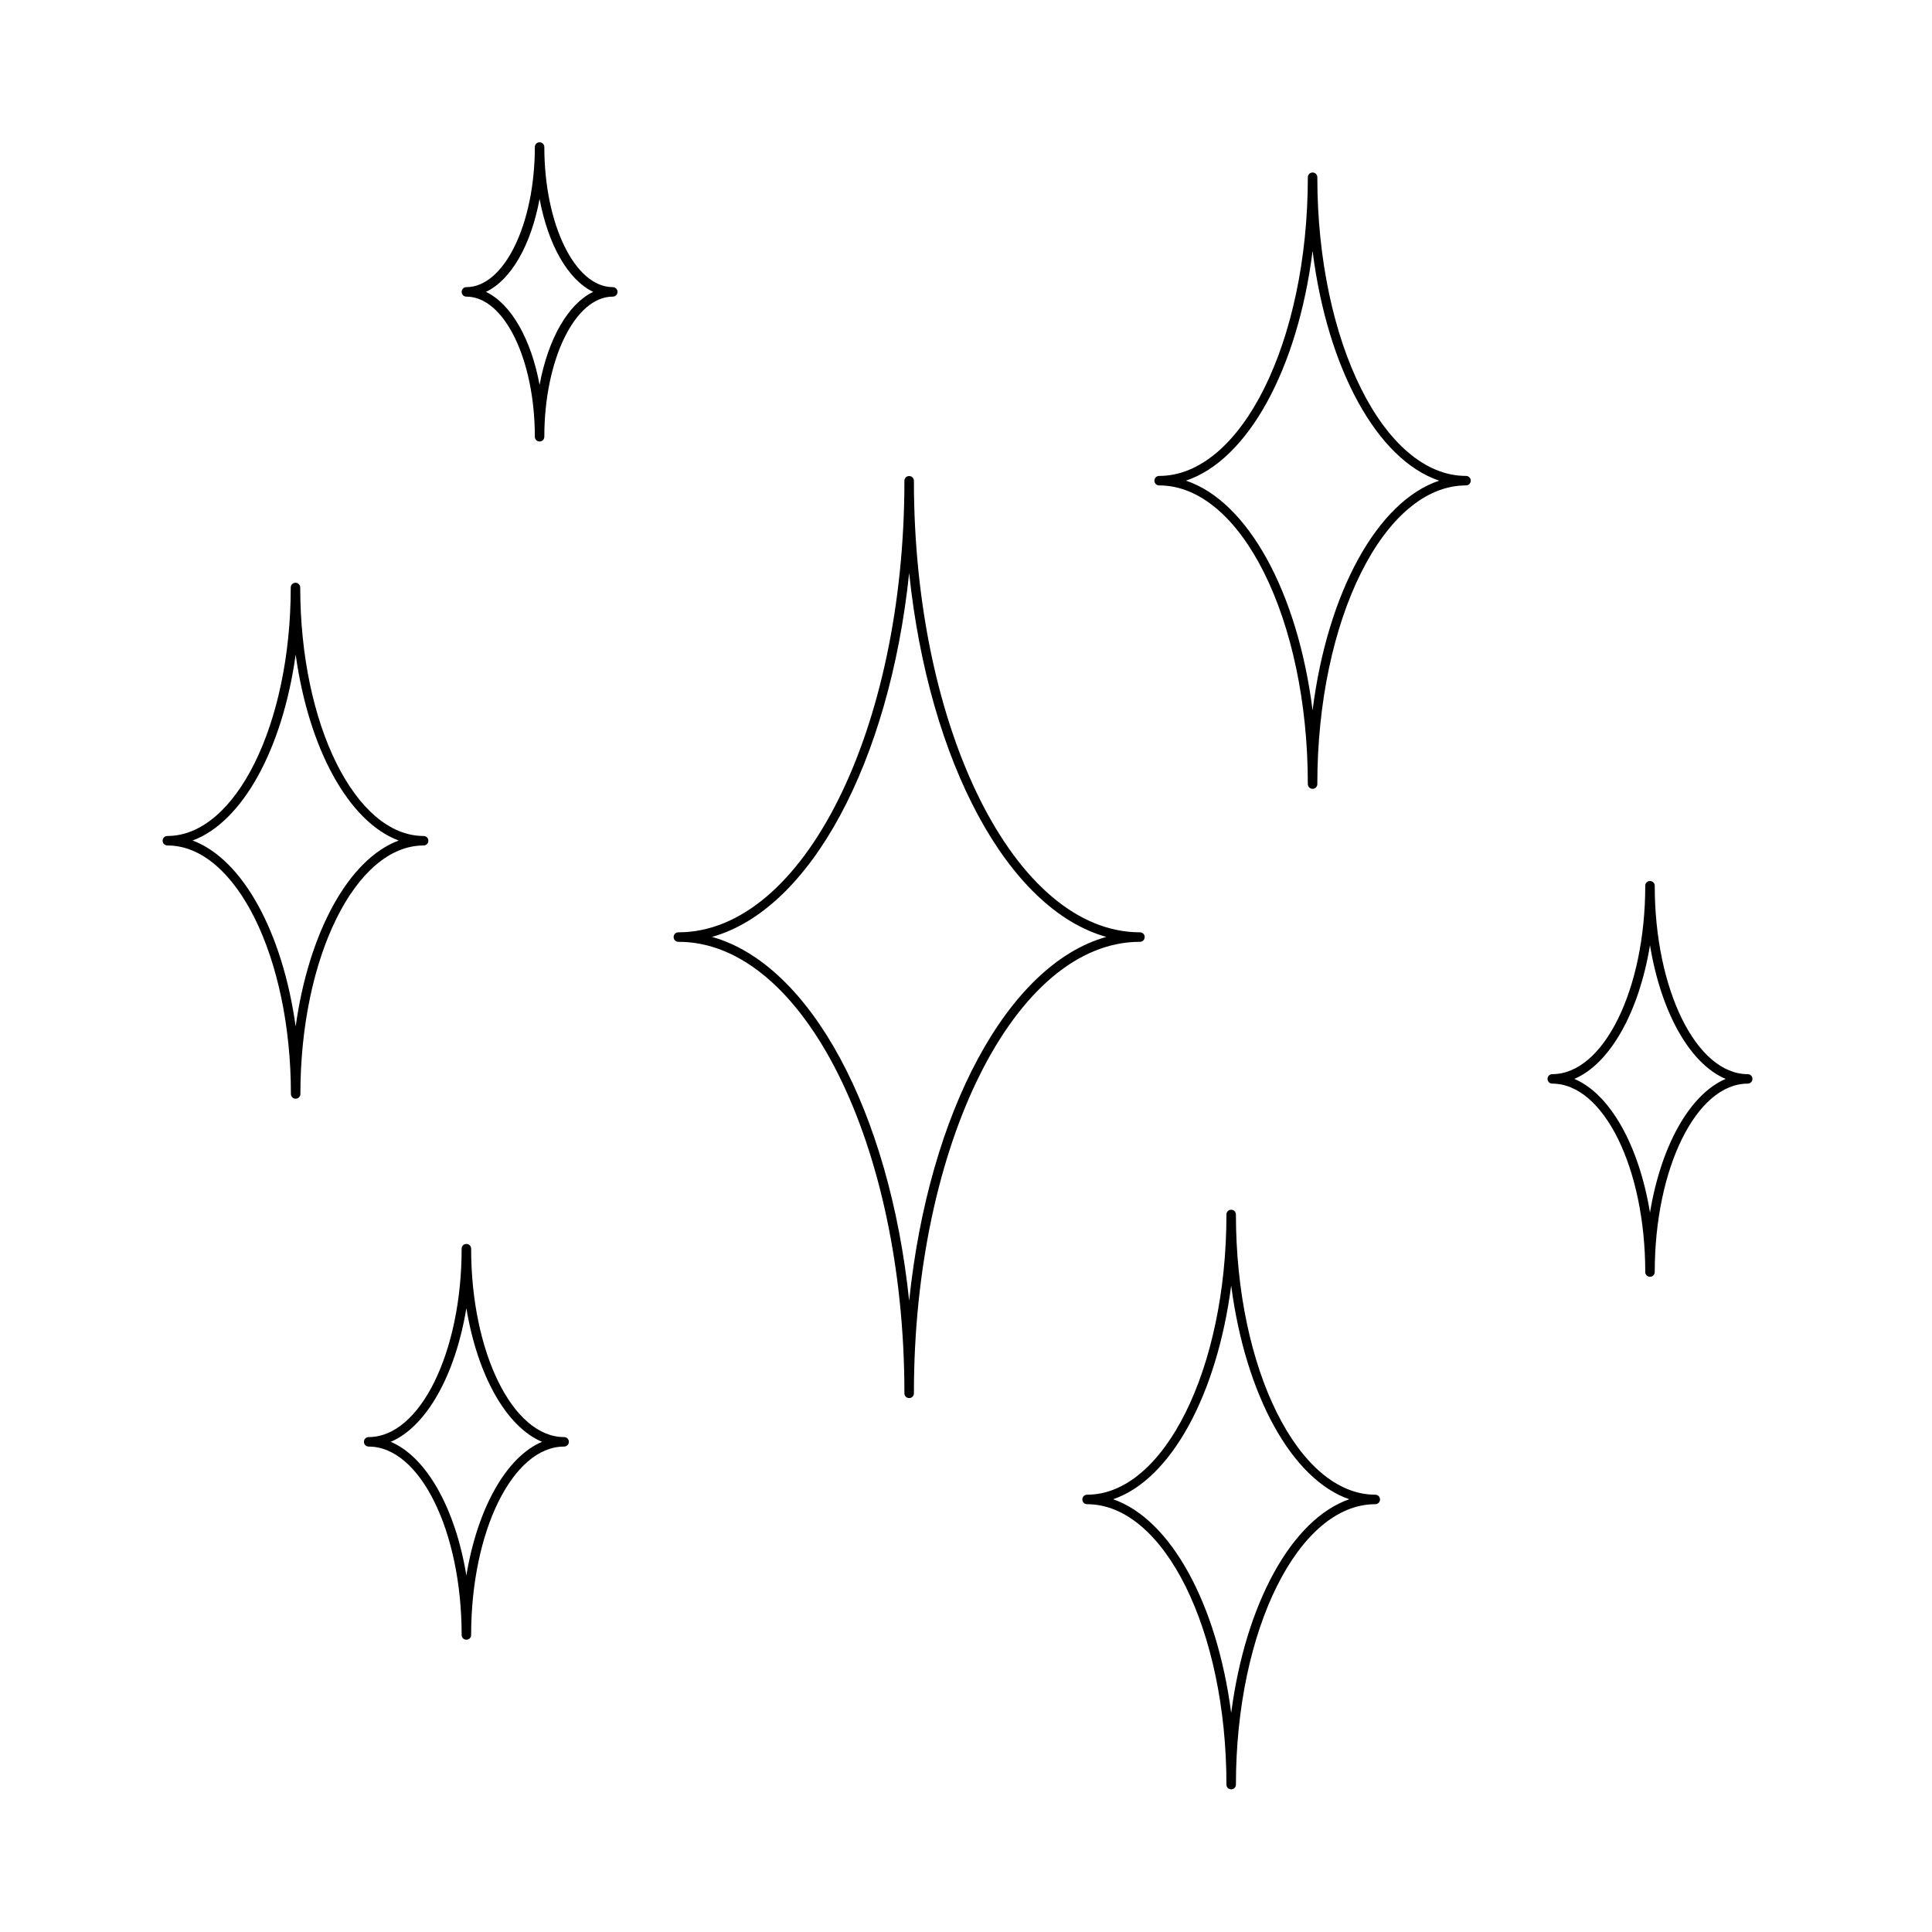
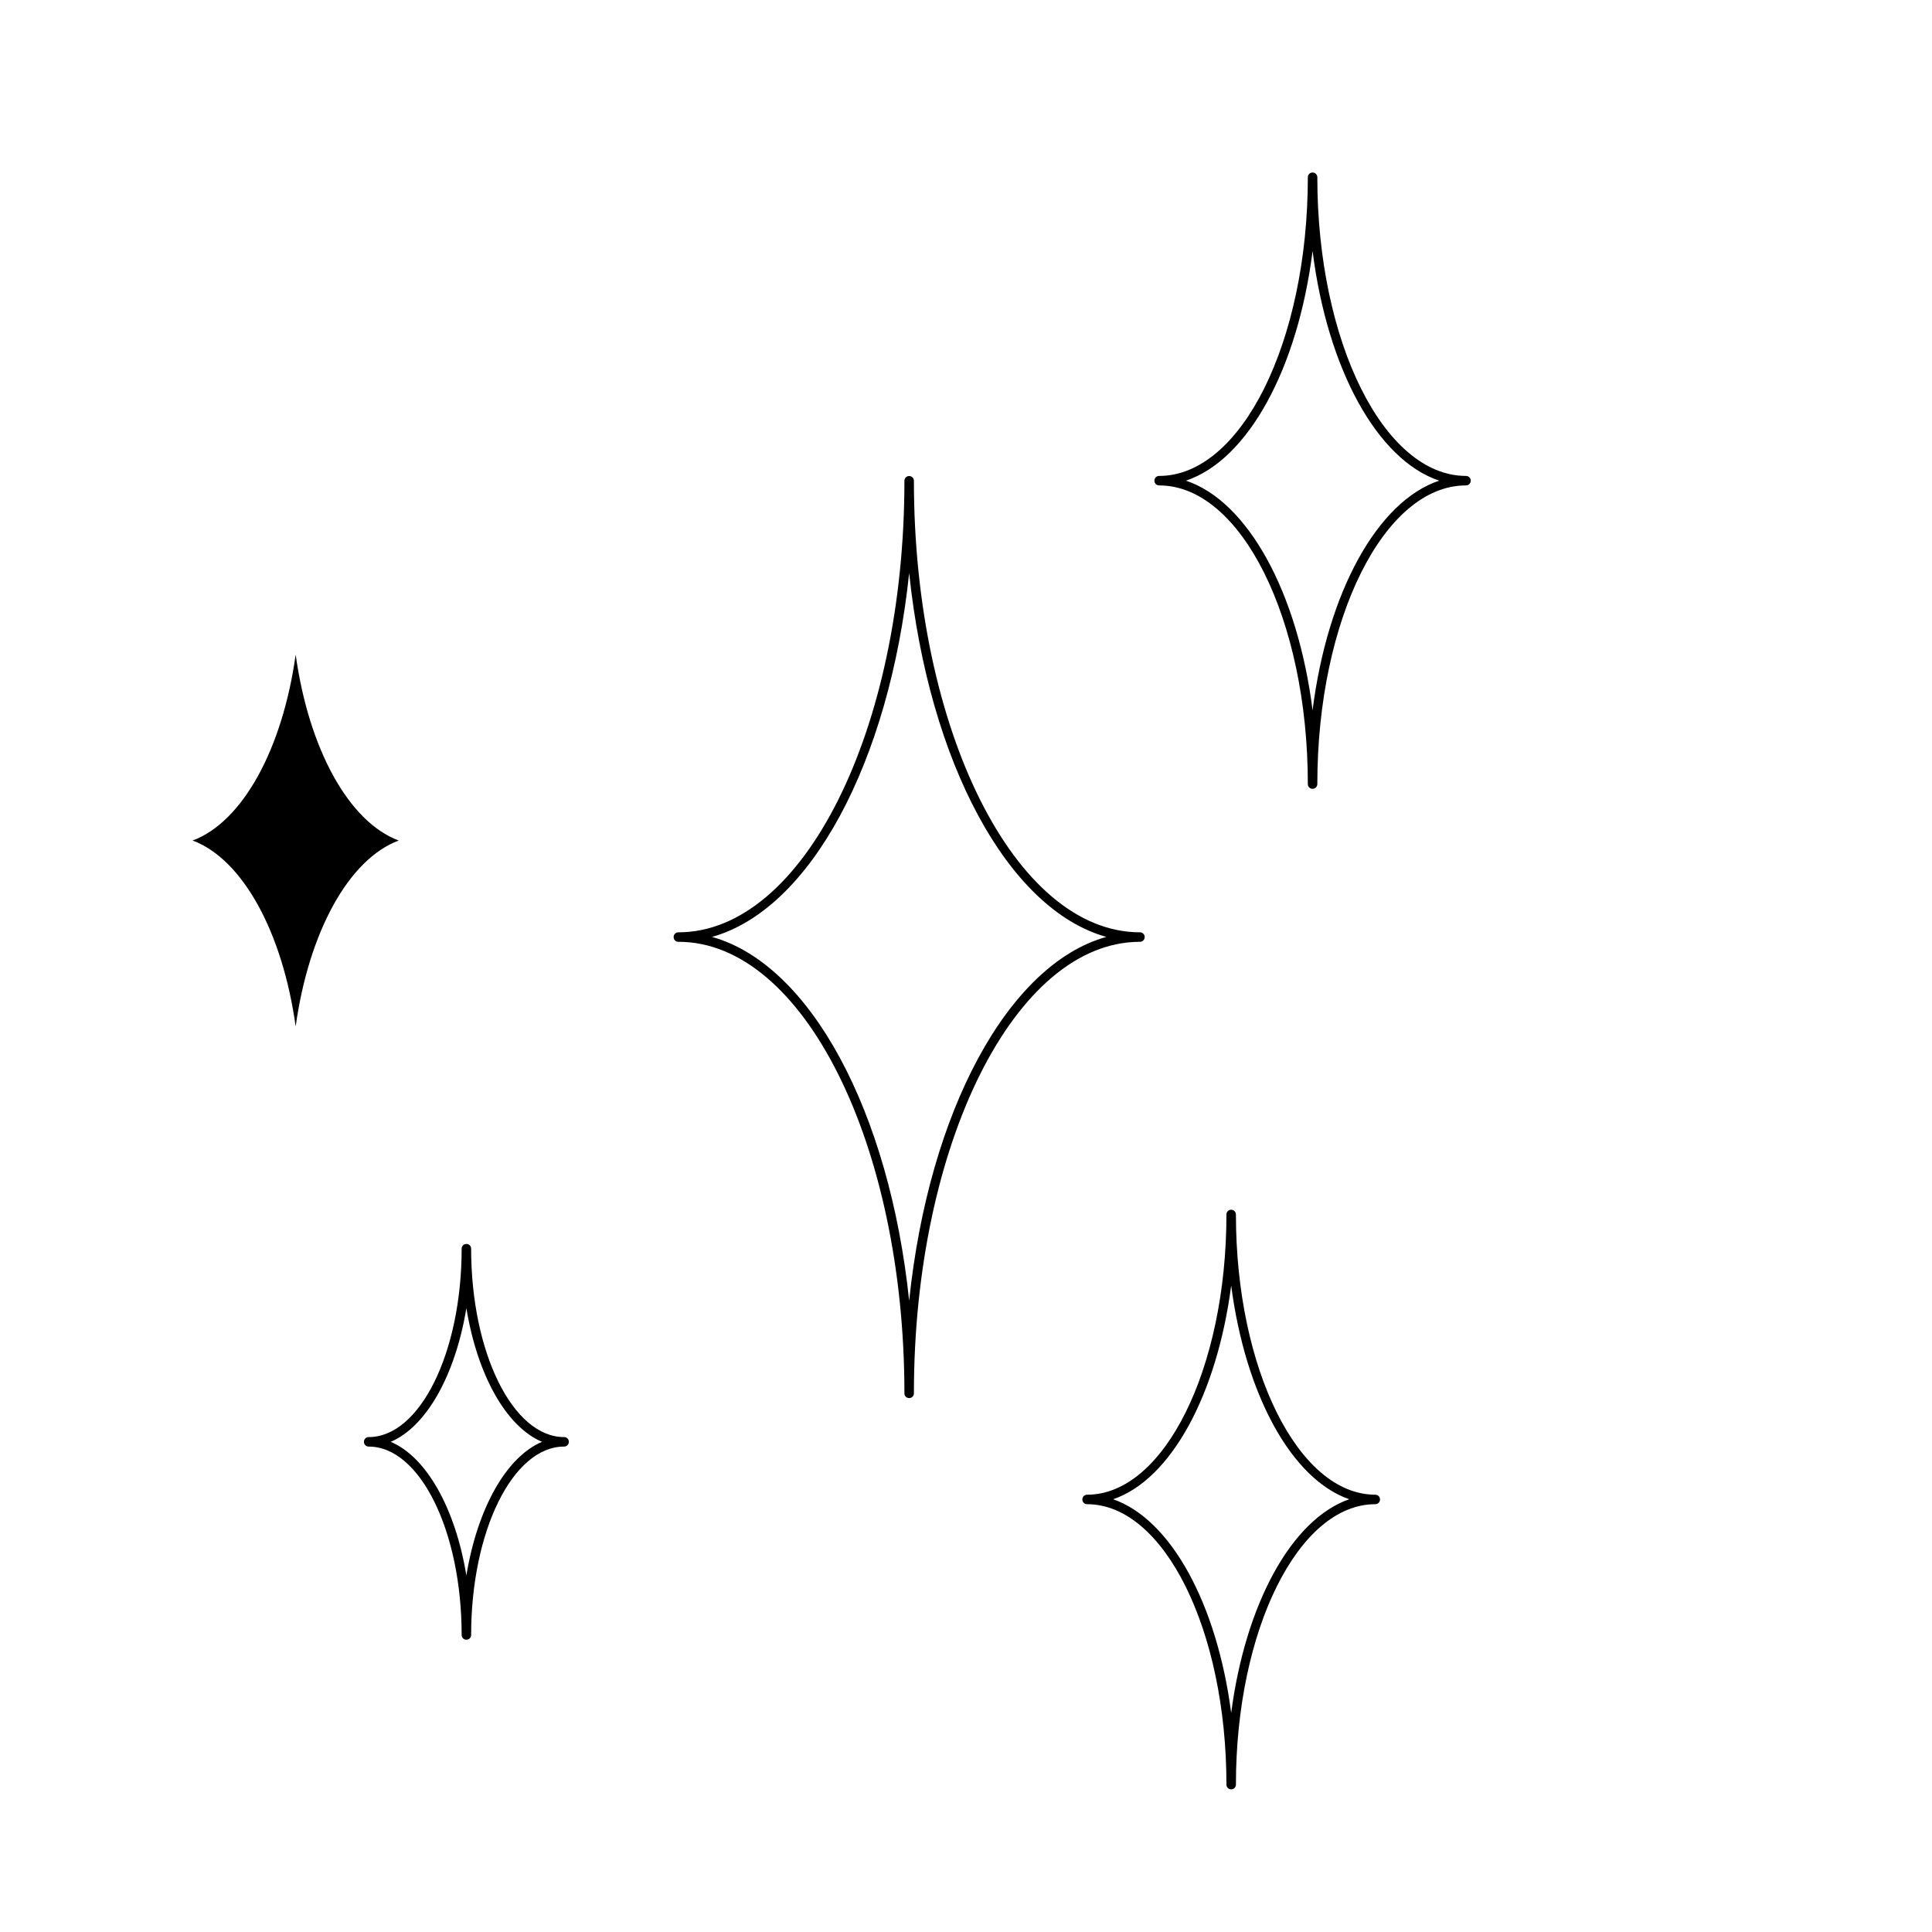
<svg xmlns="http://www.w3.org/2000/svg" fill="#000000" width="800px" height="800px" version="1.1" viewBox="144 144 512 512">
  <g>
    <path d="m383.68 513.25c0 0.707 0.555 1.258 1.258 1.258 0.707 0 1.258-0.555 1.258-1.258 0-66 26.852-119.66 59.902-119.66 0.707 0 1.258-0.555 1.258-1.258 0-0.707-0.555-1.258-1.258-1.258-33.051 0-59.902-53.707-59.902-119.66 0-0.707-0.555-1.258-1.258-1.258-0.707 0-1.258 0.555-1.258 1.258 0 66-26.852 119.66-59.902 119.66-0.707 0-1.258 0.555-1.258 1.258 0 0.707 0.555 1.258 1.258 1.258 33.047-0.047 59.902 53.656 59.902 119.66zm1.258-217.39c5.238 50.129 26.148 89.125 52.246 96.43-26.098 7.305-47.055 46.352-52.246 96.43-5.238-50.129-26.148-89.125-52.246-96.43 26.098-7.305 47.008-46.348 52.246-96.43z" />
    <path d="m430.83 541.37c0 0.707 0.555 1.258 1.258 1.258 20.355 0 36.93 33.301 36.93 74.312 0 0.707 0.555 1.258 1.258 1.258 0.707 0 1.258-0.555 1.258-1.258 0-40.961 16.574-74.312 36.93-74.312 0.707 0 1.258-0.555 1.258-1.258 0-0.707-0.555-1.258-1.258-1.258-20.355 0-36.93-33.301-36.93-74.262 0-0.707-0.555-1.258-1.258-1.258-0.707 0-1.258 0.555-1.258 1.258 0 40.961-16.574 74.262-36.93 74.262-0.703 0-1.258 0.555-1.258 1.258zm39.449-56.68c3.777 28.969 16.02 51.34 31.285 56.629-15.266 5.289-27.508 27.711-31.285 56.629-3.777-28.969-16.02-51.34-31.285-56.629 15.312-5.238 27.504-27.66 31.285-56.629z" />
    <path d="m451.19 272.64c21.715 0 39.398 35.52 39.398 79.148 0 0.707 0.555 1.258 1.258 1.258 0.707 0 1.258-0.555 1.258-1.258 0-43.629 17.684-79.148 39.398-79.148 0.707 0 1.258-0.555 1.258-1.258 0-0.707-0.555-1.258-1.258-1.258-21.715 0-39.398-35.52-39.398-79.148 0-0.707-0.555-1.258-1.258-1.258-0.707 0-1.258 0.555-1.258 1.258 0 43.629-17.684 79.148-39.398 79.148-0.707 0-1.258 0.555-1.258 1.258-0.004 0.703 0.551 1.258 1.258 1.258zm40.656-62.121c3.93 31.234 17.129 55.367 33.555 60.859-16.426 5.492-29.625 29.676-33.555 60.859-3.93-31.234-17.129-55.367-33.555-60.859 16.426-5.492 29.625-29.625 33.555-60.859z" />
-     <path d="m256.26 368.06c0.707 0 1.258-0.555 1.258-1.258 0-0.707-0.555-1.258-1.258-1.258-18.035 0-32.695-29.523-32.695-65.848 0-0.707-0.555-1.258-1.258-1.258-0.707 0-1.258 0.555-1.258 1.258 0 36.324-14.66 65.848-32.695 65.848-0.707 0-1.258 0.555-1.258 1.258-0.008 0.703 0.594 1.258 1.301 1.258 18.035 0 32.695 29.523 32.695 65.848 0 0.707 0.555 1.258 1.258 1.258 0.707 0 1.258-0.555 1.258-1.258 0.004-36.324 14.668-65.848 32.652-65.848zm-33.906 47.961c-3.477-24.988-14.055-44.336-27.305-49.273 13.25-4.938 23.832-24.285 27.305-49.273 3.477 24.988 14.055 44.336 27.305 49.273-13.25 4.938-23.828 24.285-27.305 49.273z" />
-     <path d="m607.16 428.66c-13.602 0-24.637-22.418-24.637-49.926 0-0.707-0.555-1.258-1.258-1.258-0.707 0-1.258 0.555-1.258 1.258 0 27.508-11.035 49.926-24.637 49.926-0.707 0-1.258 0.555-1.258 1.258 0 0.707 0.555 1.258 1.258 1.258 13.602 0 24.637 22.418 24.637 49.926 0 0.707 0.555 1.258 1.258 1.258 0.707 0 1.258-0.555 1.258-1.258 0-27.508 11.035-49.926 24.637-49.926 0.707 0 1.258-0.555 1.258-1.258 0.004-0.703-0.551-1.258-1.258-1.258zm-25.895 36.68c-2.922-17.734-10.531-31.387-20.051-35.418 9.473-4.031 17.129-17.684 20.051-35.418 2.922 17.734 10.531 31.387 20.051 35.418-9.523 4.078-17.129 17.734-20.051 35.418z" />
+     <path d="m256.26 368.06zm-33.906 47.961c-3.477-24.988-14.055-44.336-27.305-49.273 13.25-4.938 23.832-24.285 27.305-49.273 3.477 24.988 14.055 44.336 27.305 49.273-13.25 4.938-23.828 24.285-27.305 49.273z" />
    <path d="m294.75 526.1c0-0.707-0.555-1.258-1.258-1.258-13.602 0-24.637-22.418-24.637-49.926 0-0.707-0.555-1.258-1.258-1.258-0.707 0-1.258 0.555-1.258 1.258 0 27.508-11.035 49.926-24.637 49.926-0.707 0-1.258 0.555-1.258 1.258 0 0.707 0.555 1.258 1.258 1.258 13.602 0 24.637 22.418 24.637 49.926 0 0.707 0.555 1.258 1.258 1.258 0.707 0 1.258-0.555 1.258-1.258 0-27.508 11.035-49.926 24.637-49.926 0.703 0.004 1.258-0.551 1.258-1.258zm-27.156 35.418c-2.922-17.734-10.531-31.387-20.051-35.418 9.473-4.031 17.129-17.684 20.051-35.418 2.922 17.734 10.531 31.387 20.051 35.418-9.52 4.031-17.129 17.684-20.051 35.418z" />
-     <path d="m267.6 222.61c10.027 0 18.137 16.676 18.137 37.129 0 0.707 0.555 1.258 1.258 1.258 0.707 0 1.258-0.555 1.258-1.258 0-20.453 8.16-37.129 18.137-37.129 0.707 0 1.258-0.555 1.258-1.258 0-0.707-0.555-1.258-1.258-1.258-10.027 0-18.137-16.676-18.137-37.129 0-0.707-0.555-1.258-1.258-1.258-0.707 0-1.258 0.555-1.258 1.258 0 20.453-8.16 37.129-18.137 37.129-0.707 0-1.258 0.555-1.258 1.258-0.004 0.707 0.551 1.258 1.258 1.258zm19.395-25.895c2.266 12.191 7.559 21.461 14.207 24.637-6.648 3.176-11.941 12.445-14.207 24.637-2.266-12.191-7.559-21.461-14.207-24.637 6.652-3.176 11.941-12.395 14.207-24.637z" />
  </g>
</svg>